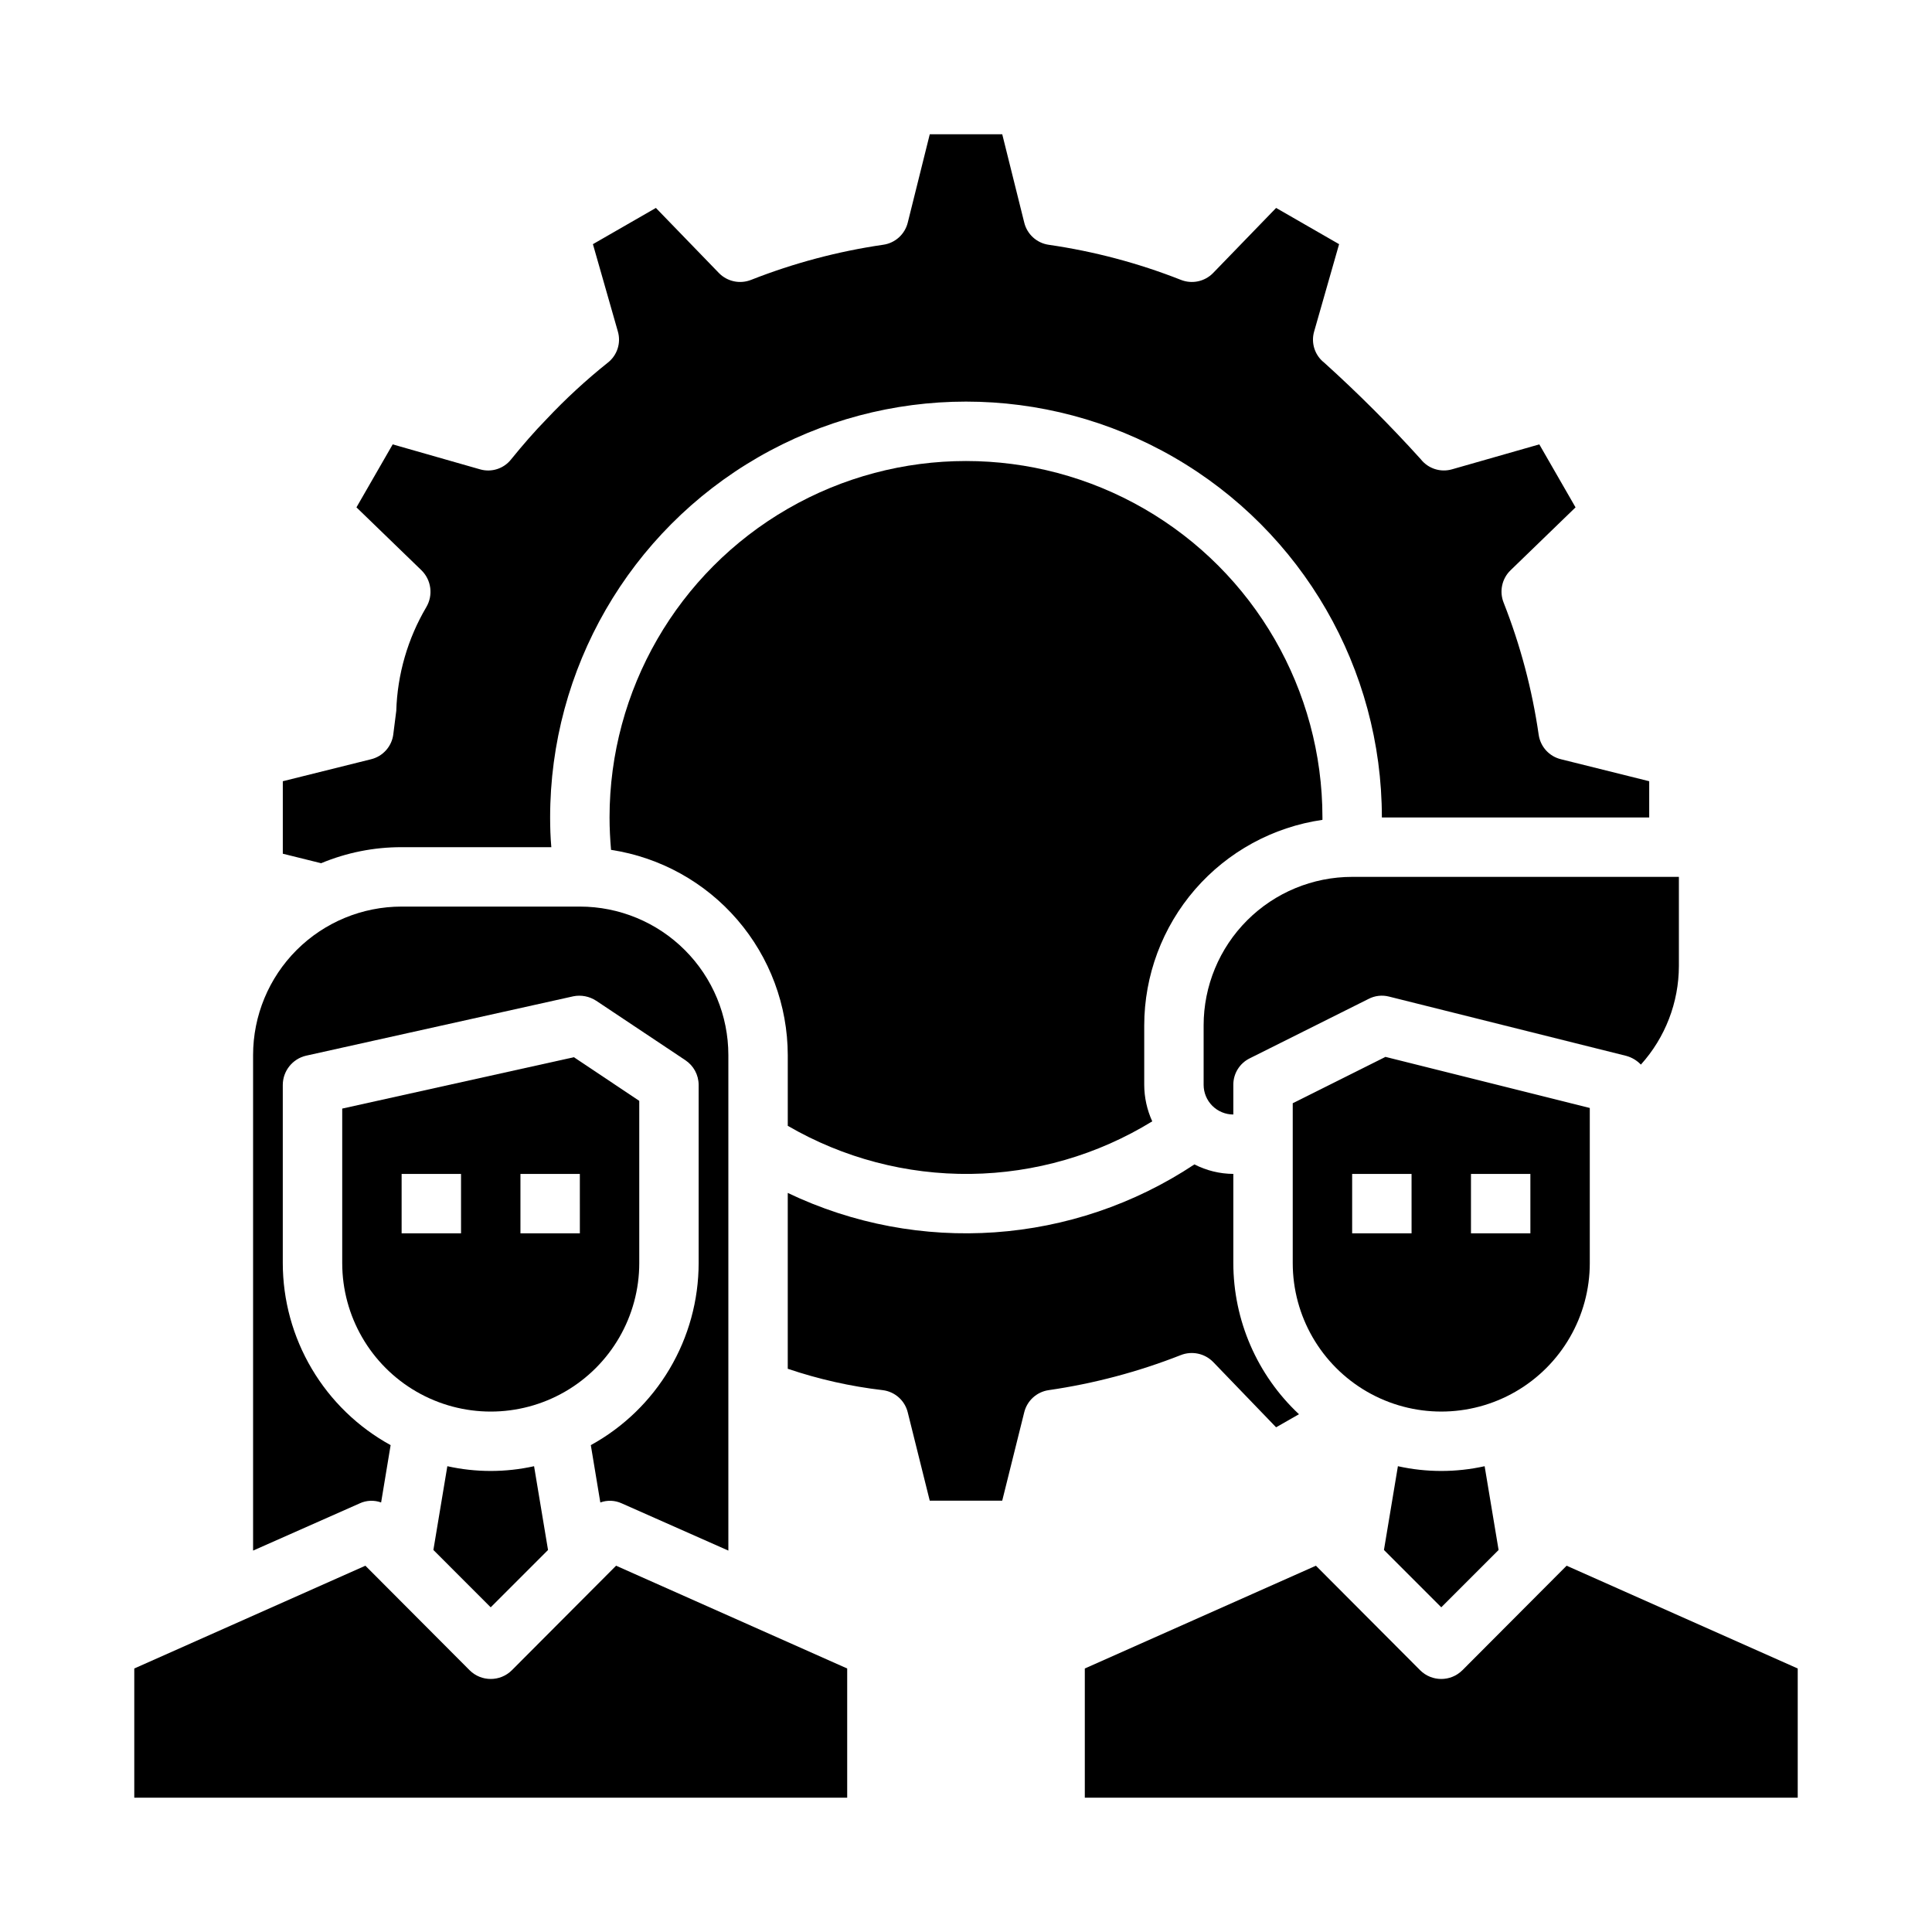
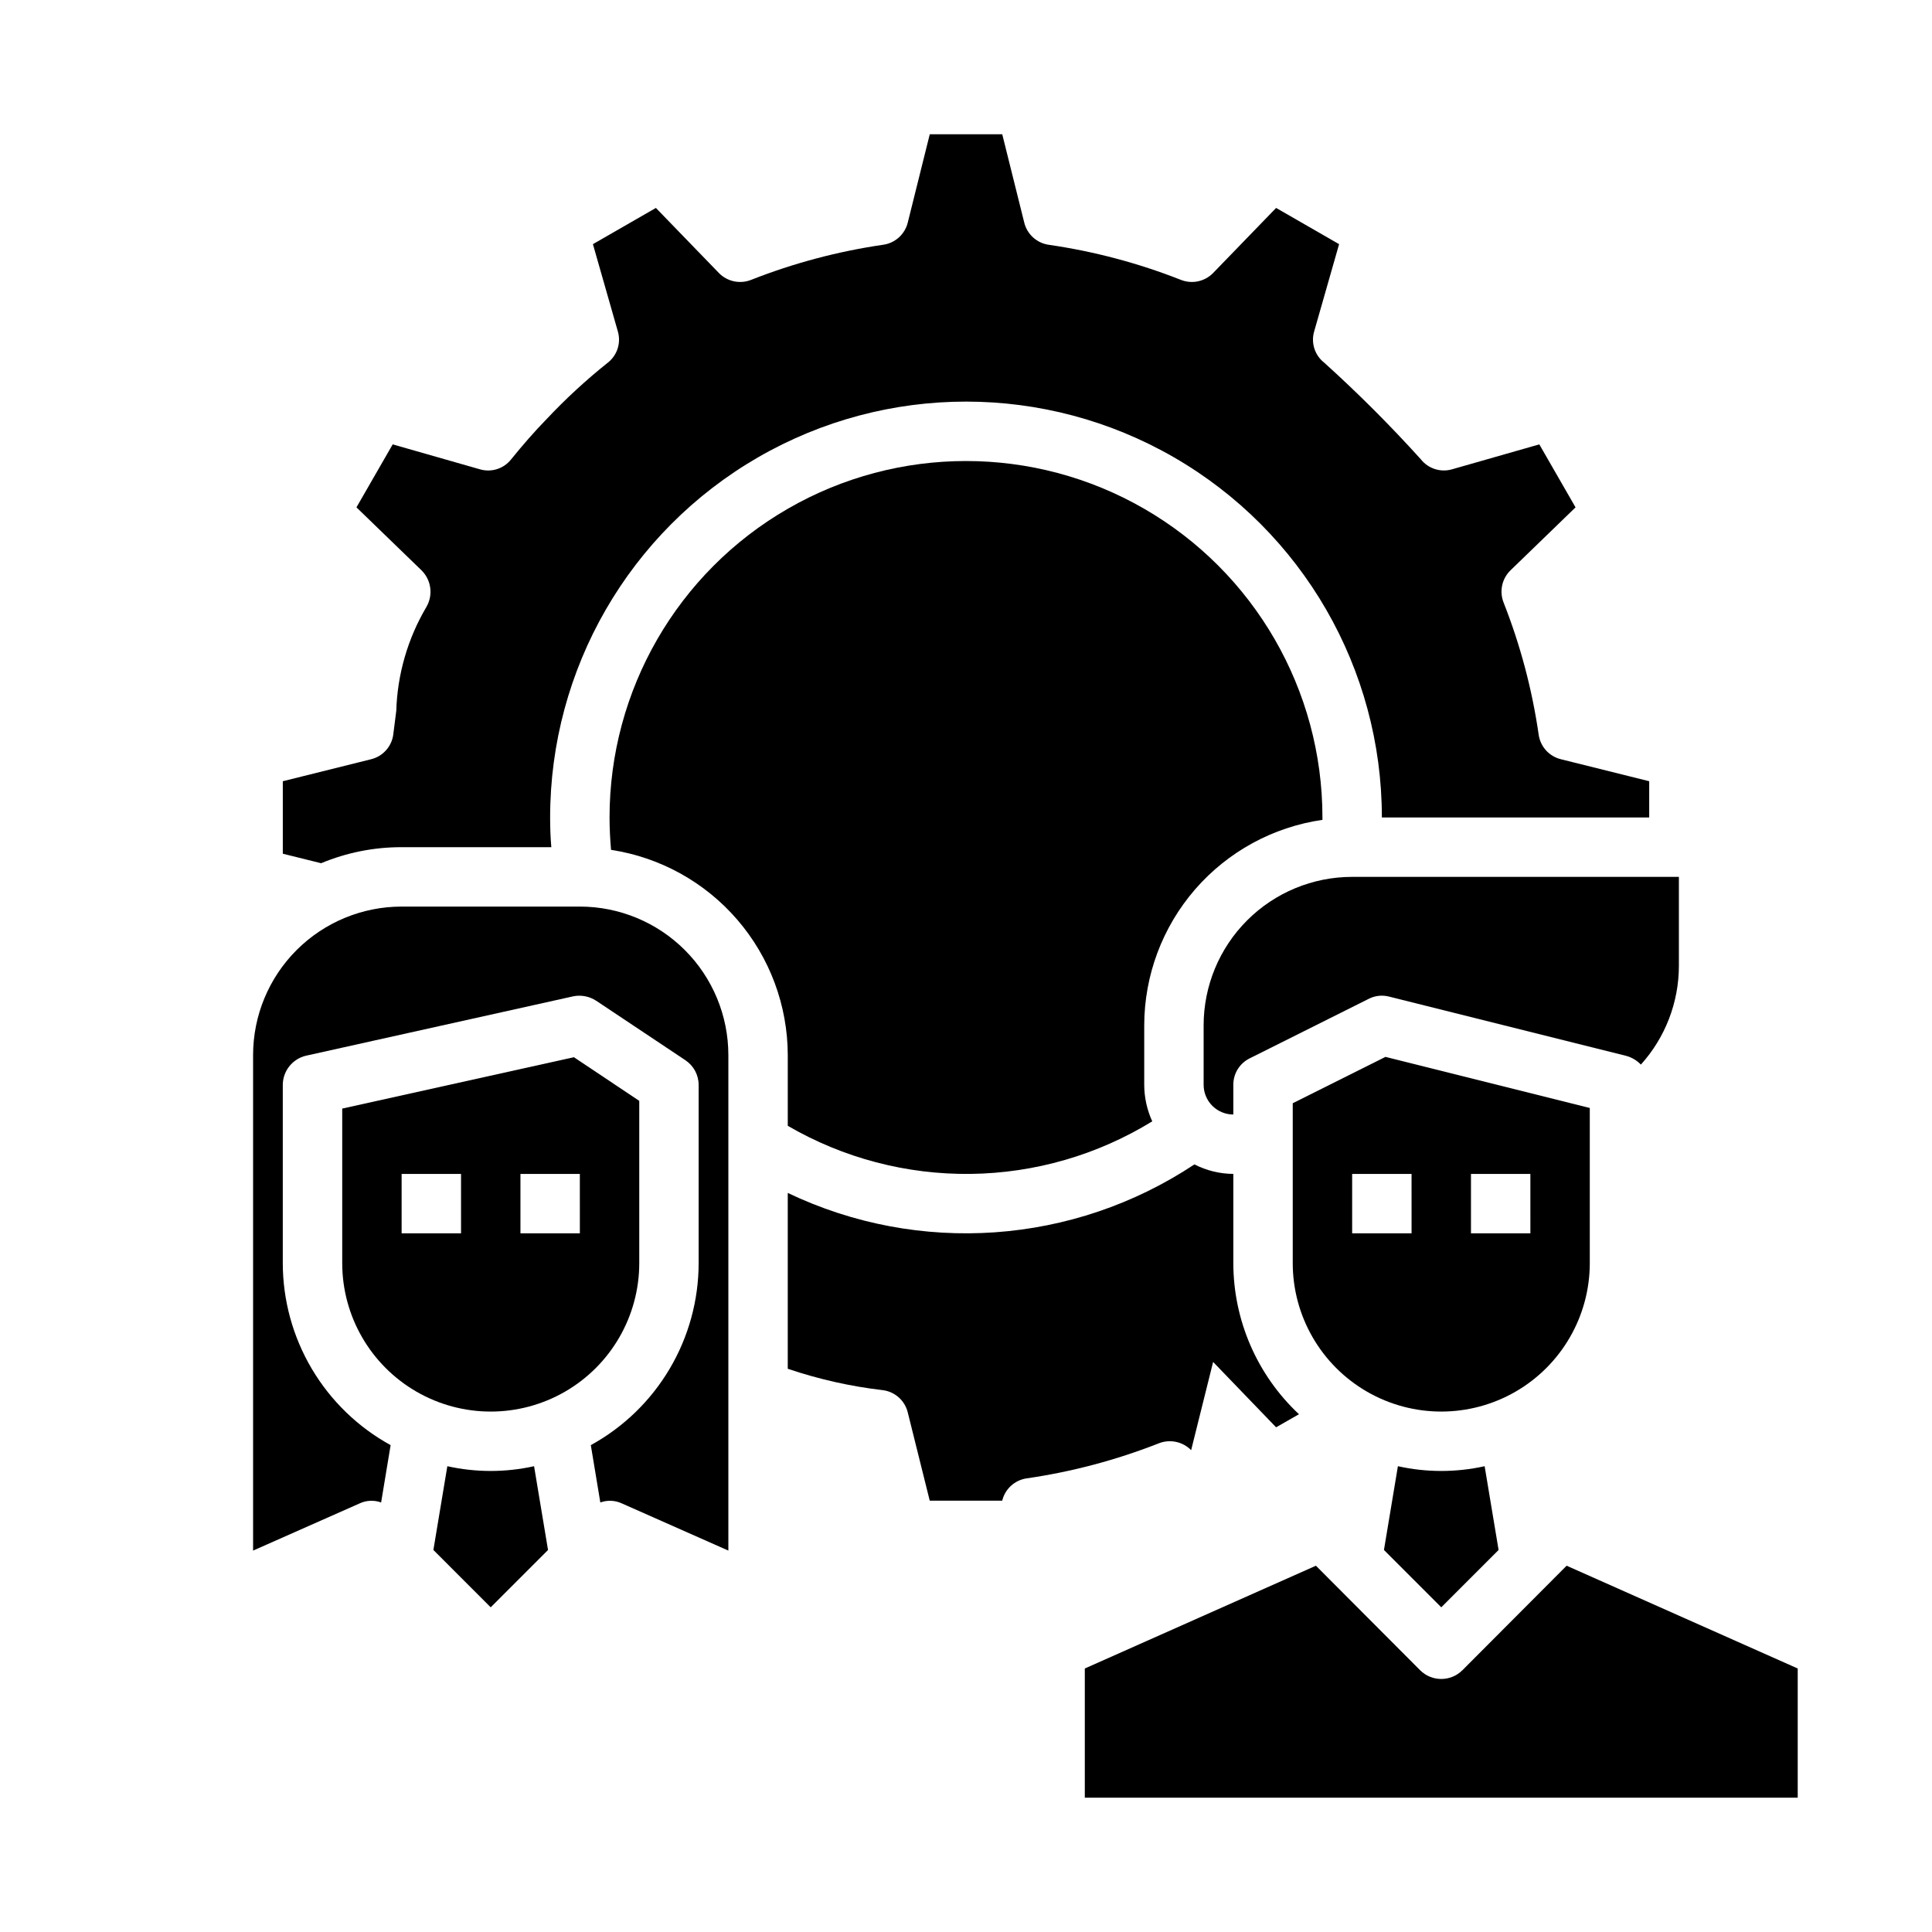
<svg xmlns="http://www.w3.org/2000/svg" fill="#000000" width="800px" height="800px" version="1.1" viewBox="144 144 512 512">
  <g>
    <path d="m262.55 532.56-3.699 22.199 15.191 15.195 15.191-15.191-3.699-22.199v-0.004c-7.57 1.68-15.414 1.68-22.984 0z" />
    <path d="m494.46 361.27v-0.633c0-33.746-18.004-64.934-47.23-81.809-29.227-16.871-65.238-16.871-94.465 0-29.227 16.875-47.23 48.062-47.23 81.809 0 2.914 0.156 5.746 0.395 8.582 13.012 1.984 24.887 8.559 33.477 18.535 8.594 9.977 13.332 22.695 13.359 35.859v18.738c14.703 8.547 31.449 12.953 48.457 12.746 17.008-0.211 33.645-5.023 48.133-13.93-1.387-3.039-2.113-6.34-2.125-9.68v-15.746c0.016-13.238 4.797-26.031 13.469-36.035 8.676-10 20.66-16.547 33.762-18.438z" />
    <path d="m313.41 478.72v-42.98l-17.32-11.57-61.398 13.617v40.934c0 14.062 7.5 27.055 19.68 34.086 12.176 7.031 27.18 7.031 39.359 0 12.176-7.031 19.68-20.023 19.68-34.086zm-47.23-7.871h-15.746v-15.746h15.742zm31.488 0h-15.746v-15.746h15.742z" />
-     <path d="m279.64 586.64c-3.094 3.07-8.086 3.07-11.18 0l-27.629-27.711-61.246 27.238v34.242h188.93v-34.242l-61.246-27.238z" />
    <path d="m578.85 426.13c6.469-7.168 10.055-16.477 10.074-26.133v-23.617h-86.59c-10.441 0-20.453 4.148-27.832 11.527-7.383 7.383-11.527 17.395-11.527 27.832v15.746c0 2.086 0.828 4.09 2.305 5.566 1.477 1.473 3.477 2.305 5.566 2.305v-7.871c-0.016-2.973 1.664-5.691 4.328-7.008l31.488-15.742c1.672-0.875 3.606-1.098 5.434-0.633l62.977 15.742v0.004c1.438 0.41 2.742 1.199 3.777 2.281z" />
    <path d="m250.43 368.51h39.676c-0.234-2.598-0.316-5.273-0.316-7.871v-0.004c0-39.371 21.008-75.754 55.105-95.441 34.098-19.688 76.109-19.688 110.21 0 34.102 19.688 55.105 56.07 55.105 95.441h70.848v-9.602l-23.379-5.824c-3.102-0.746-5.438-3.301-5.906-6.457-1.73-11.996-4.848-23.75-9.289-35.031-1.191-2.961-0.477-6.352 1.812-8.578l17.238-16.688-9.602-16.691-23.145 6.613c-3.043 0.871-6.312-0.188-8.266-2.676-8.09-8.957-16.629-17.496-25.586-25.586-2.5-1.945-3.559-5.223-2.676-8.266l6.613-23.145-16.688-9.602-16.691 17.238c-2.227 2.289-5.617 3.004-8.578 1.812-11.281-4.441-23.035-7.559-35.031-9.289-3.156-0.469-5.711-2.805-6.457-5.906l-5.824-23.379h-19.207l-5.824 23.379c-0.758 3.125-3.352 5.469-6.535 5.906-11.969 1.742-23.695 4.859-34.953 9.289-2.961 1.191-6.352 0.477-8.578-1.812l-16.688-17.238-16.691 9.602 6.613 23.145c0.887 3.043-0.176 6.32-2.676 8.266-5.754 4.594-11.176 9.594-16.219 14.957-3.305 3.387-6.297 6.848-9.367 10.629-1.945 2.5-5.223 3.559-8.266 2.676l-23.145-6.613-9.605 16.688 17.238 16.688 0.004 0.004c2.613 2.578 3.133 6.602 1.262 9.762-4.918 8.34-7.656 17.789-7.953 27.473l-0.789 6.219h0.004c-0.406 3.215-2.754 5.848-5.906 6.613l-23.379 5.824v19.207l10.156 2.519c6.758-2.82 14.008-4.266 21.332-4.25z" />
    <path d="m245 542.17 2.519-15.191-0.004-0.004c-8.645-4.746-15.859-11.73-20.883-20.219-5.027-8.488-7.684-18.172-7.691-28.035v-47.23c0.027-3.68 2.562-6.863 6.141-7.715l70.848-15.742v-0.004c2.098-0.418 4.273 0.008 6.062 1.18l23.617 15.742v0.004c2.199 1.449 3.527 3.898 3.539 6.535v47.23c-0.004 9.863-2.66 19.547-7.688 28.035-5.027 8.488-12.238 15.473-20.887 20.219l2.519 15.191v0.004c1.848-0.672 3.883-0.586 5.668 0.234l28.262 12.52v-131.31c0-10.438-4.148-20.449-11.531-27.832-7.379-7.379-17.391-11.527-27.828-11.527h-47.234c-10.438 0-20.449 4.148-27.832 11.527-7.379 7.383-11.527 17.395-11.527 27.832v131.31l28.262-12.516v-0.004c1.785-0.82 3.82-0.906 5.668-0.234z" />
    <path d="m565.31 478.72v-41.094l-54.16-13.539-24.562 12.281v42.352c0 14.062 7.504 27.055 19.68 34.086 12.18 7.031 27.184 7.031 39.363 0 12.176-7.031 19.68-20.023 19.68-34.086zm-47.23-7.871h-15.746v-15.746h15.742zm31.488 0h-15.746v-15.746h15.742z" />
    <path d="m559.17 558.93-27.629 27.711h-0.004c-3.094 3.07-8.082 3.07-11.176 0l-27.629-27.711-61.246 27.238v34.242h188.93v-34.242z" />
    <path d="m514.46 532.56-3.699 22.199 15.191 15.195 15.191-15.191-3.699-22.199 0.004-0.004c-7.57 1.68-15.418 1.68-22.988 0z" />
-     <path d="m465.49 504.93 16.688 17.32 6.062-3.465c-11.09-10.379-17.387-24.883-17.395-40.07v-23.617c-3.59-0.02-7.121-0.883-10.312-2.519-32.094 21.301-73.016 24.172-107.77 7.559v46.602c8.176 2.769 16.617 4.668 25.191 5.668 3.215 0.406 5.848 2.754 6.613 5.906l5.824 23.379h19.207l5.824-23.379c0.746-3.102 3.301-5.438 6.457-5.906 11.996-1.734 23.75-4.852 35.031-9.289 2.965-1.172 6.344-0.461 8.578 1.812z" />
+     <path d="m465.49 504.93 16.688 17.32 6.062-3.465c-11.09-10.379-17.387-24.883-17.395-40.07v-23.617c-3.59-0.02-7.121-0.883-10.312-2.519-32.094 21.301-73.016 24.172-107.77 7.559v46.602c8.176 2.769 16.617 4.668 25.191 5.668 3.215 0.406 5.848 2.754 6.613 5.906l5.824 23.379h19.207c0.746-3.102 3.301-5.438 6.457-5.906 11.996-1.734 23.75-4.852 35.031-9.289 2.965-1.172 6.344-0.461 8.578 1.812z" />
  </g>
</svg>